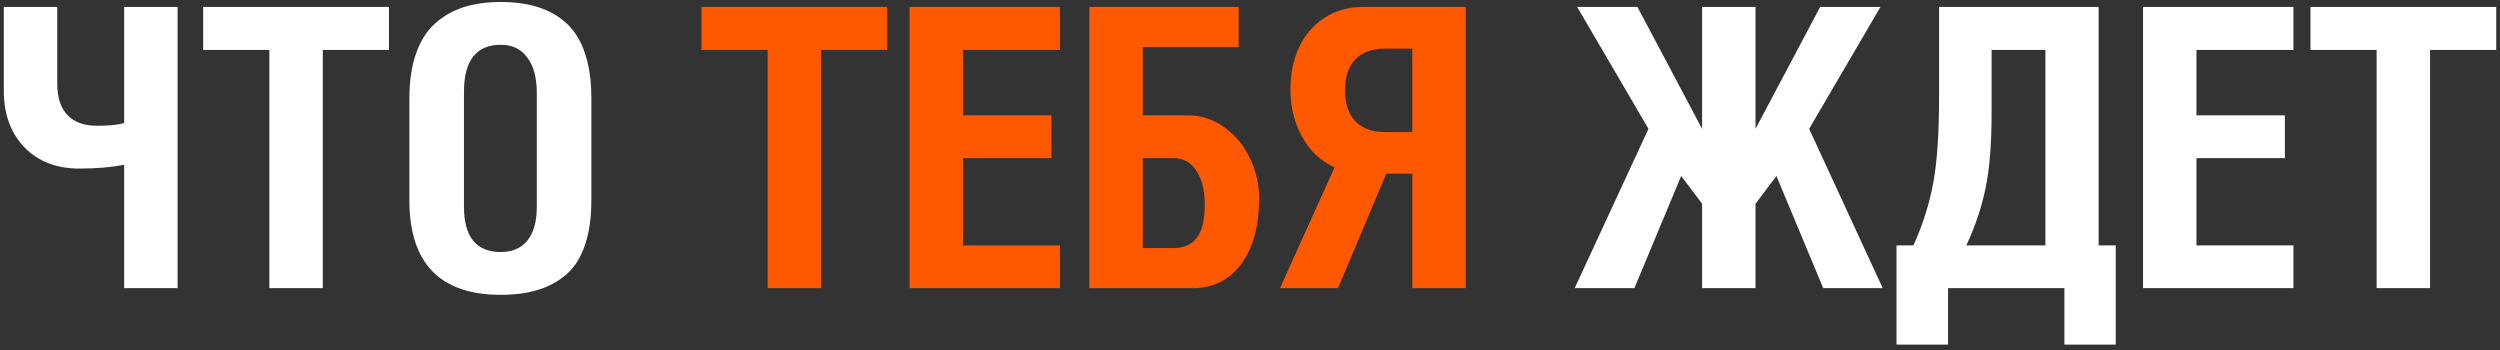
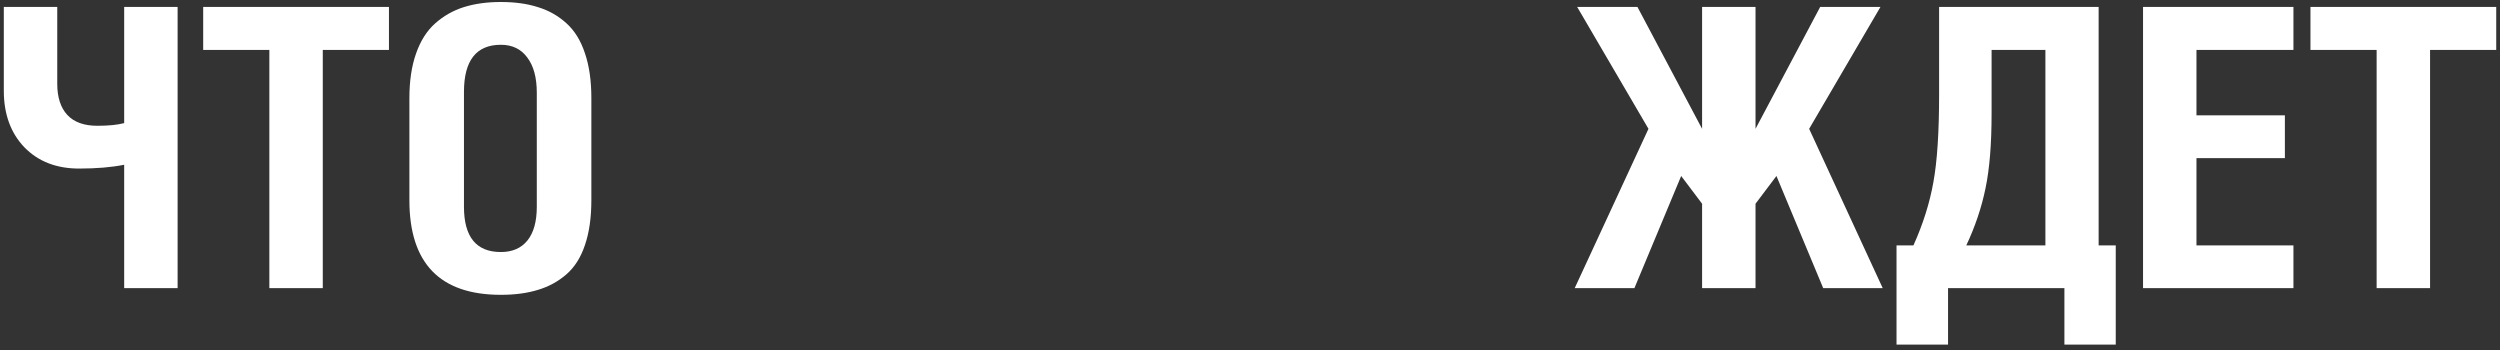
<svg xmlns="http://www.w3.org/2000/svg" width="321" height="45" viewBox="0 0 321 45" fill="none">
  <rect x="0" y="0" width="321" height="45" fill="#333333" stroke="none" />
  <path d="M0.49 11.658V0.892H7.351V10.755C7.351 12.496 7.782 13.831 8.645 14.759C9.507 15.687 10.793 16.15 12.502 16.15C13.918 16.15 15.065 16.037 15.944 15.809V0.892H22.805V37H15.944V21.155C14.317 21.481 12.388 21.644 10.158 21.644C7.245 21.644 4.901 20.732 3.127 18.909C1.369 17.07 0.49 14.653 0.49 11.658ZM26.089 6.409V0.892H49.941V6.409H41.445V37H34.585V6.409H26.089ZM52.566 25.696V12.61C52.566 10.397 52.851 8.484 53.421 6.873C53.991 5.245 54.804 3.96 55.862 3.016C56.937 2.055 58.165 1.355 59.549 0.916C60.949 0.477 62.535 0.257 64.31 0.257C66.116 0.257 67.703 0.477 69.07 0.916C70.454 1.339 71.666 2.023 72.708 2.967C73.766 3.911 74.564 5.197 75.101 6.824C75.654 8.436 75.931 10.364 75.931 12.61V25.696C75.931 27.942 75.654 29.871 75.101 31.482C74.564 33.078 73.766 34.331 72.708 35.242C71.65 36.154 70.438 36.813 69.07 37.22C67.703 37.643 66.116 37.855 64.31 37.855C56.481 37.855 52.566 33.802 52.566 25.696ZM59.573 26.551C59.573 30.424 61.152 32.361 64.31 32.361C65.791 32.361 66.93 31.865 67.728 30.872C68.525 29.879 68.924 28.439 68.924 26.551V11.902C68.924 9.965 68.517 8.46 67.703 7.386C66.906 6.295 65.774 5.75 64.31 5.75C61.152 5.75 59.573 7.768 59.573 11.805V26.551ZM202.191 37L211.664 16.541L202.509 0.892H210.248L218.549 16.541V0.892H225.409V16.541L233.71 0.892H241.449L232.294 16.541L241.742 37H234.101L228.095 22.596L225.409 26.16V37H218.549V26.16L215.863 22.596L209.857 37H202.191ZM243.513 31.507H245.686C246.923 28.756 247.777 26.046 248.249 23.377C248.737 20.708 248.981 16.964 248.981 12.146V0.892H269.465V31.507H271.662V44.251H265.07V37H250.129V44.251H243.513V31.507ZM252.473 31.507H262.629V6.409H255.72V14.588C255.72 18.51 255.459 21.709 254.938 24.183C254.434 26.64 253.612 29.082 252.473 31.507ZM275.166 37V0.892H294.478V6.409H282.026V14.808H293.379V20.301H282.026V31.507H294.478V37H275.166ZM296.663 6.409V0.892H320.516V6.409H312.02V37H305.159V6.409H296.663Z" fill="white" />
-   <path d="M90.067 6.409V0.892H113.92V6.409H105.424V37H98.564V6.409H90.067ZM116.789 37V0.892H136.101V6.409H123.649V14.808H135.002V20.301H123.649V31.507H136.101V37H116.789ZM139.873 37V0.892H159.038V6.043H146.733V14.808H152.471C154.261 14.808 155.872 15.345 157.305 16.419C158.737 17.493 159.819 18.836 160.552 20.447C161.3 22.059 161.675 23.727 161.675 25.452C161.675 28.968 160.91 31.775 159.38 33.875C157.866 35.958 155.767 37 153.081 37H139.873ZM146.733 31.849H150.688C152.007 31.849 153 31.409 153.667 30.53C154.351 29.651 154.692 28.227 154.692 26.258C154.692 24.451 154.334 23.011 153.618 21.936C152.918 20.846 151.942 20.301 150.688 20.301H146.733V31.849ZM164.349 37L171.355 21.497C169.598 20.7 168.214 19.398 167.205 17.591C166.196 15.784 165.691 13.733 165.691 11.438C165.691 9.485 166.049 7.719 166.766 6.141C167.498 4.546 168.572 3.276 169.988 2.332C171.421 1.372 173.089 0.892 174.993 0.892H188.201V37H181.341V22.303H177.996L171.795 37H164.349ZM172.698 11.56C172.698 13.302 173.138 14.637 174.017 15.565C174.896 16.492 176.189 16.956 177.898 16.956H181.341V6.238H177.898C176.189 6.238 174.896 6.702 174.017 7.63C173.138 8.541 172.698 9.852 172.698 11.56Z" fill="#FE5900" />
</svg>